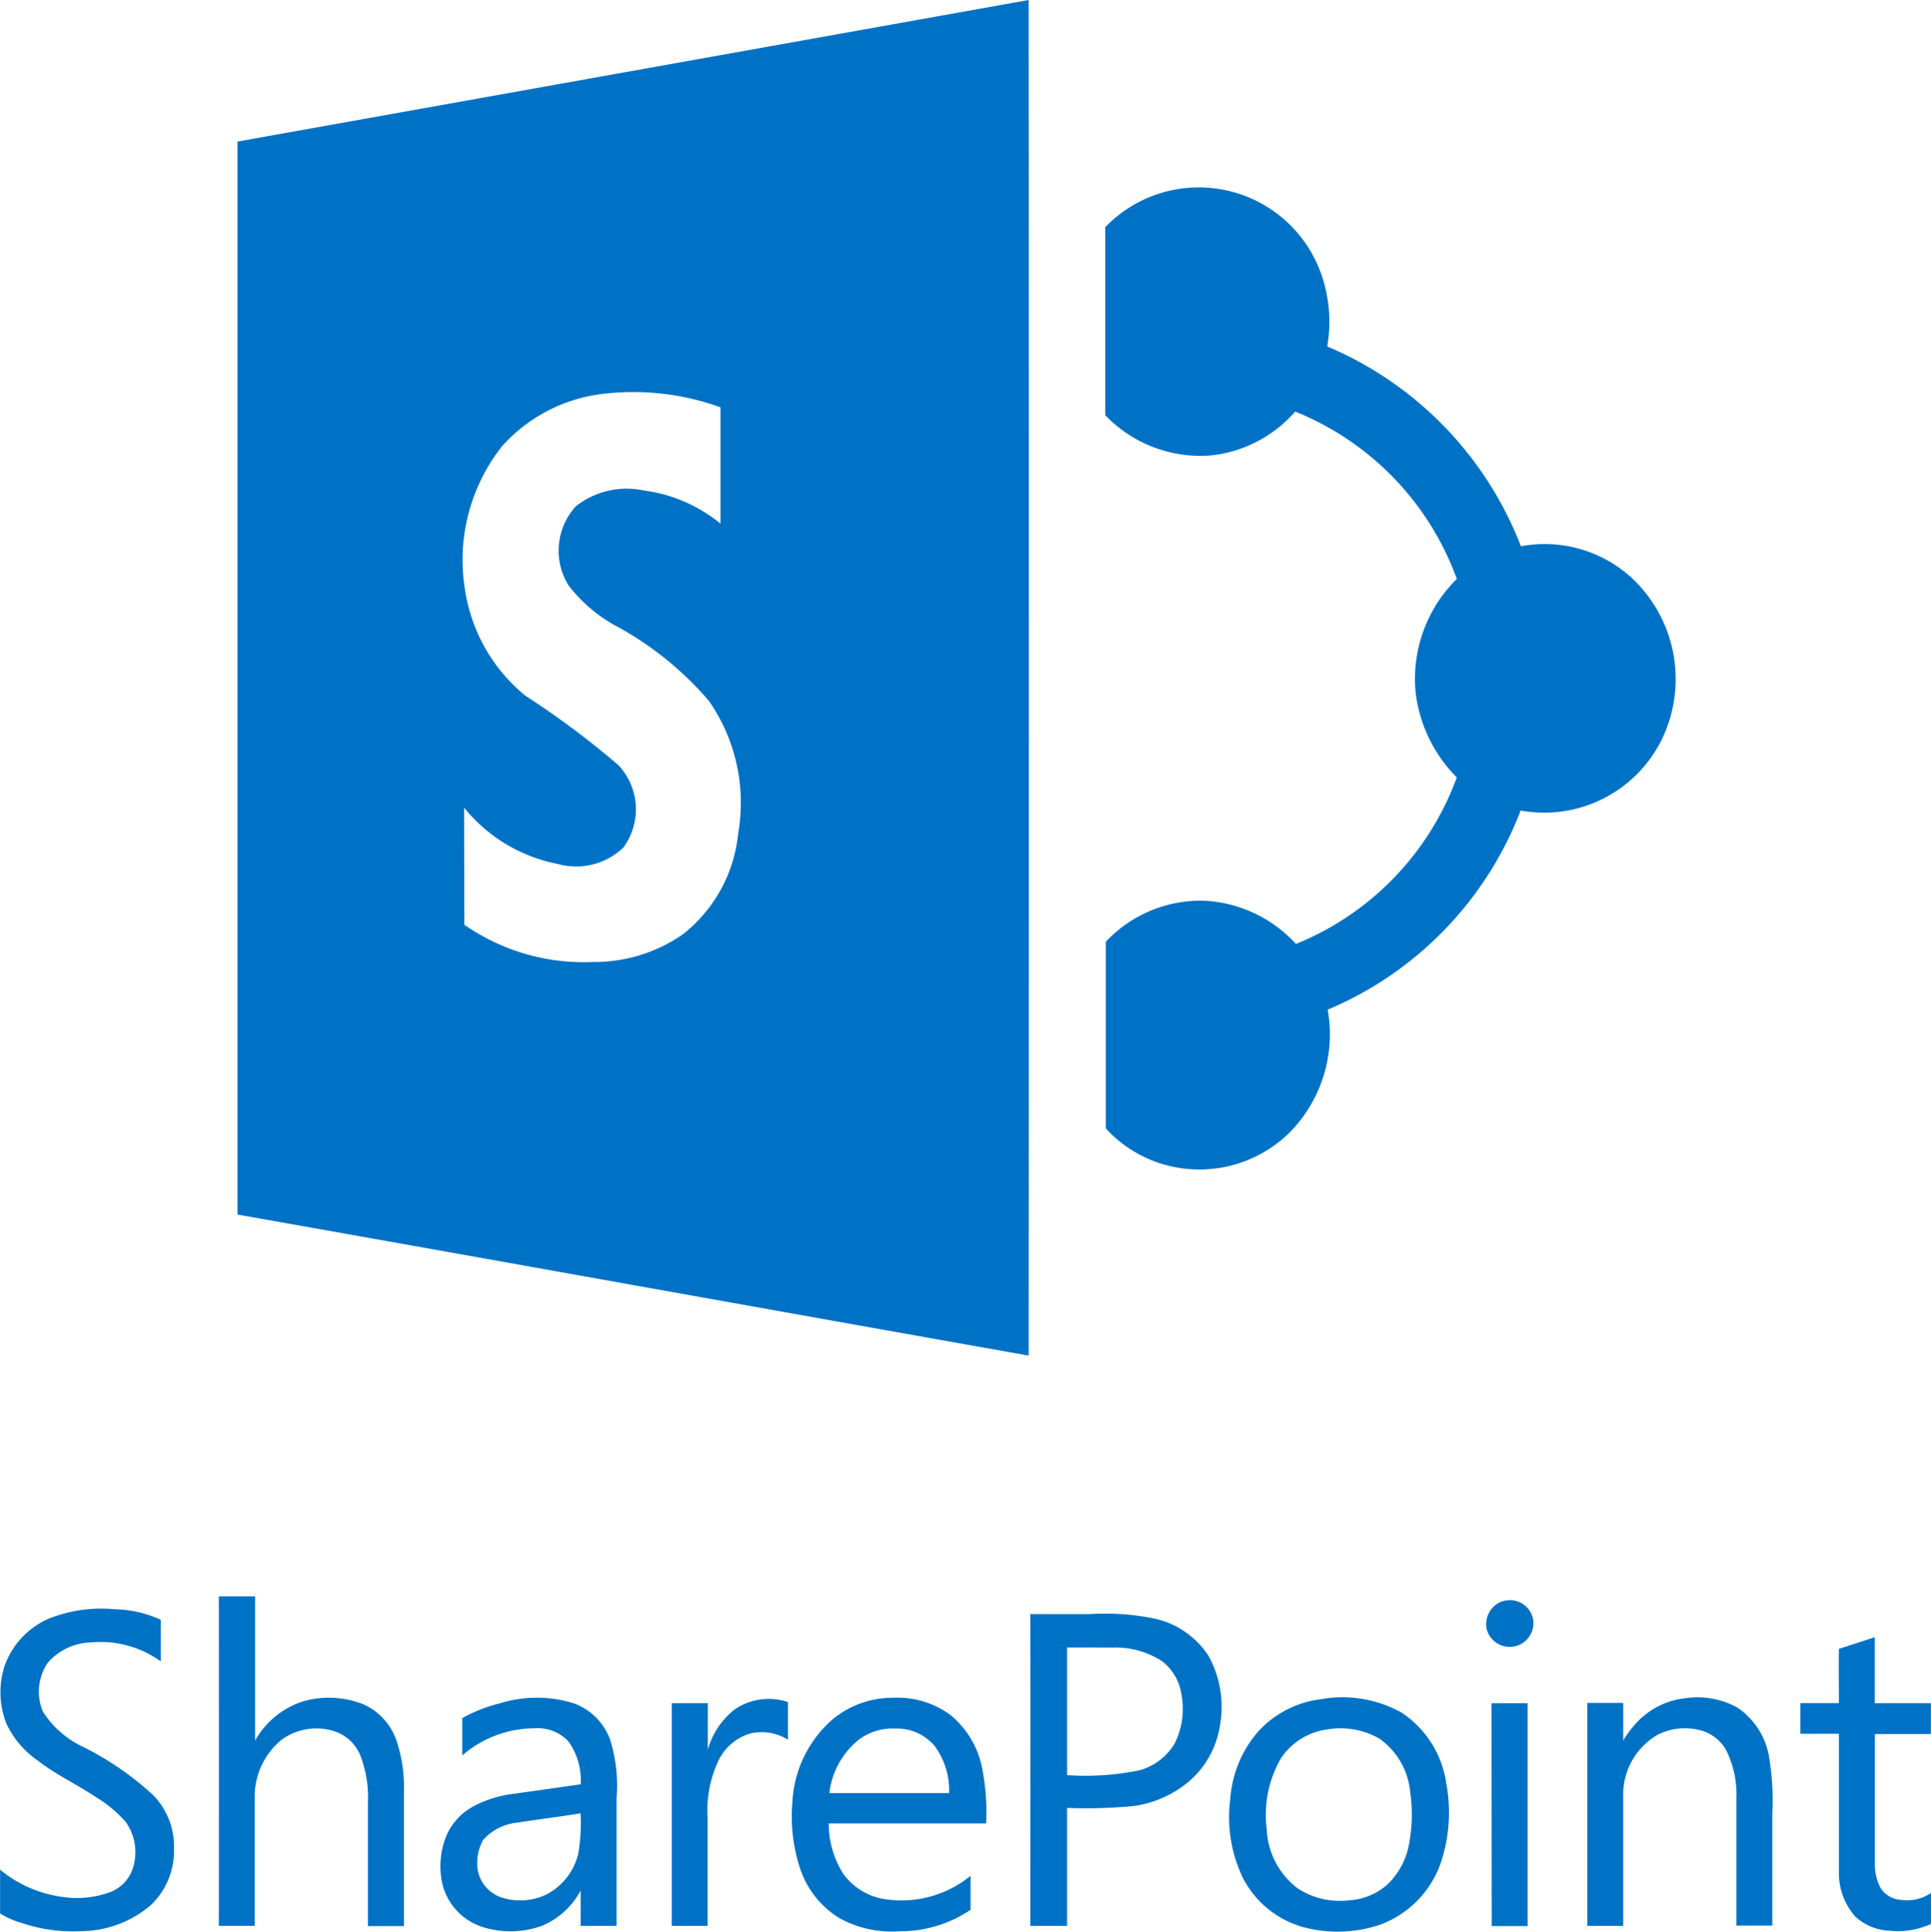
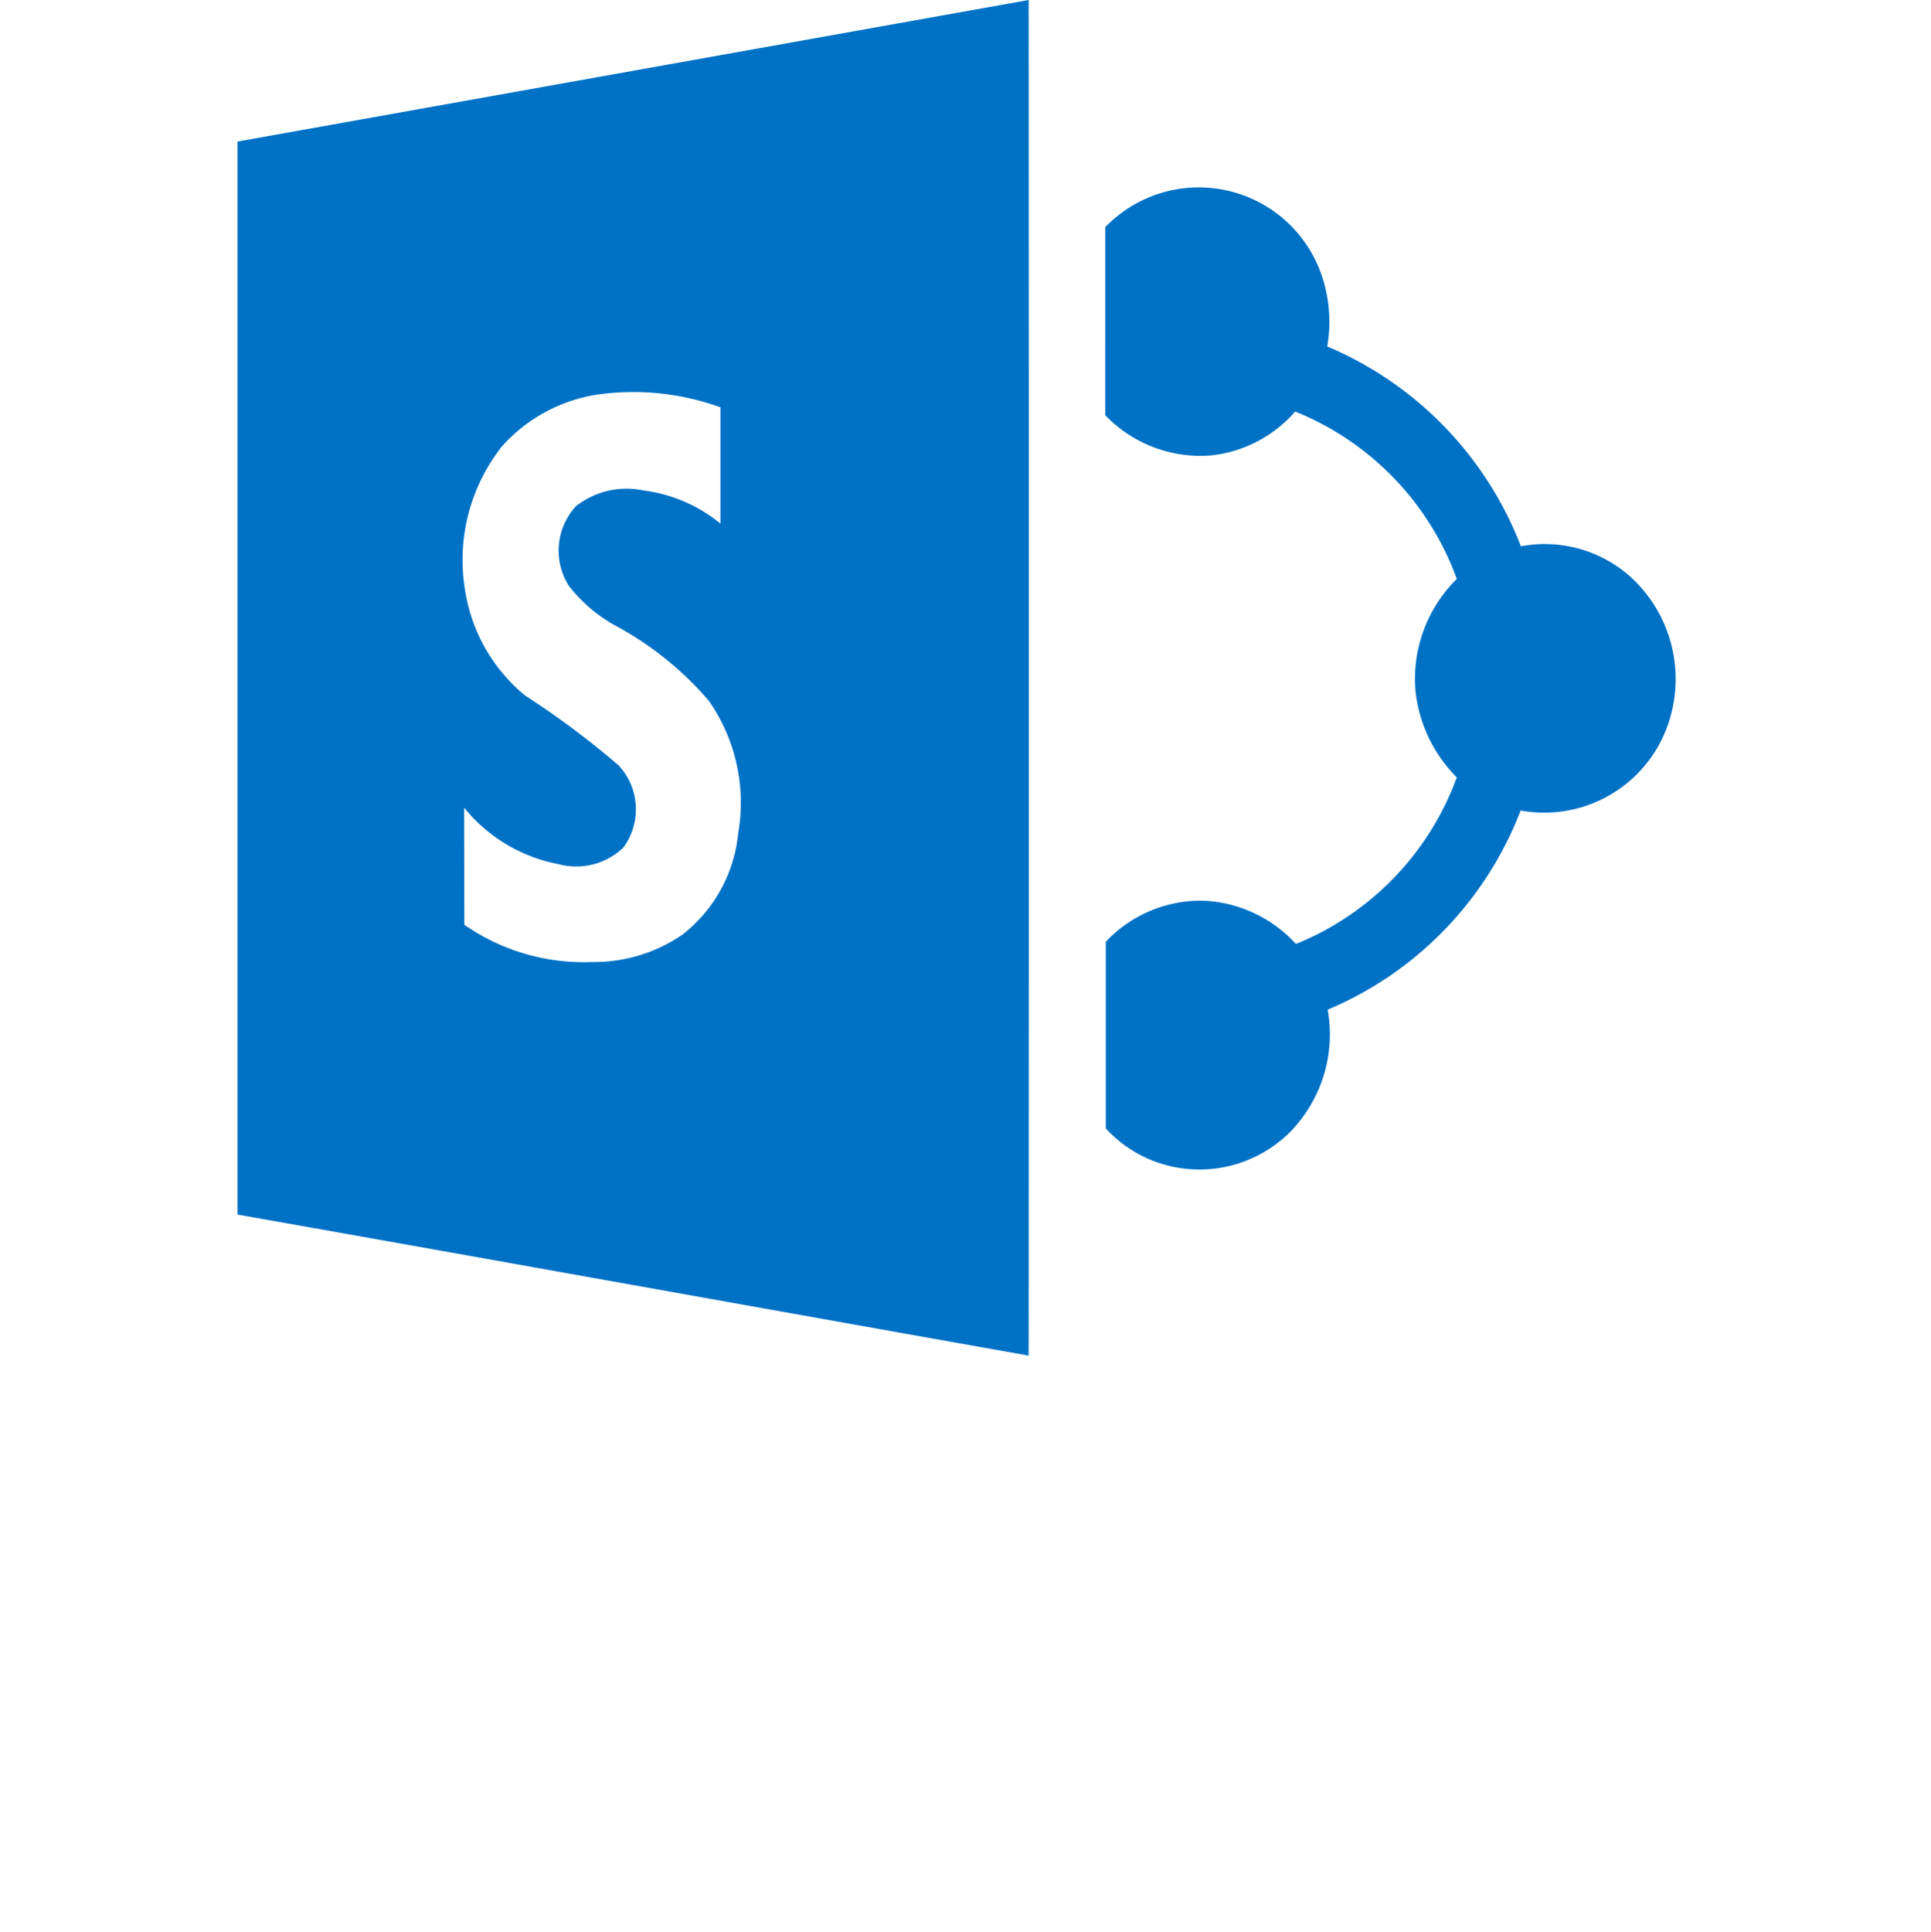
<svg xmlns="http://www.w3.org/2000/svg" width="65.048" height="65.062" viewBox="0 0 65.048 65.062">
  <g id="SharePoint" transform="translate(-4080 -855.033)">
    <path id="sharepoint-1" d="M0,4.768,26.651,0q.014,22.83,0,45.66C17.773,44.086,8.9,42.484,0,40.91ZM8.878,15.074a6.167,6.167,0,0,0-1.226,4.713,5.714,5.714,0,0,0,2.041,3.643,28.837,28.837,0,0,1,3.139,2.343A2.174,2.174,0,0,1,13,28.545a2.292,2.292,0,0,1-2.2.558,5.378,5.378,0,0,1-3.167-1.9l.009,3.945a7.036,7.036,0,0,0,4.32,1.254,5.235,5.235,0,0,0,3.029-.924,4.93,4.93,0,0,0,1.876-3.414,6,6,0,0,0-.988-4.457,10.993,10.993,0,0,0-3.084-2.5,5.082,5.082,0,0,1-1.638-1.382A2.215,2.215,0,0,1,11.4,17.05a2.766,2.766,0,0,1,2.279-.531,5.114,5.114,0,0,1,2.59,1.117V13.719a8.635,8.635,0,0,0-3.917-.458,5.4,5.4,0,0,0-3.478,1.812ZM29.232,7.651a4.375,4.375,0,0,1,7.395,1.977,4.8,4.8,0,0,1,.082,2.041A11.987,11.987,0,0,1,43.234,18.4a4.334,4.334,0,0,1,3.688,1.025,4.657,4.657,0,0,1,1.025,5.546A4.414,4.414,0,0,1,43.225,27.3a11.908,11.908,0,0,1-6.5,6.708,4.712,4.712,0,0,1-1.263,4.118,4.325,4.325,0,0,1-4.4,1.052,4.257,4.257,0,0,1-1.812-1.171V31.721a4.384,4.384,0,0,1,3.331-1.382,4.49,4.49,0,0,1,3.075,1.455,9.6,9.6,0,0,0,5.418-5.61,4.849,4.849,0,0,1-1.382-2.828A4.72,4.72,0,0,1,41.075,19.5a9.615,9.615,0,0,0-5.445-5.638A4.376,4.376,0,0,1,32.8,15.339a4.443,4.443,0,0,1-3.569-1.355Z" transform="translate(4088 855.033)" fill="#0072c6" />
-     <path id="sharepoint-1-2" data-name="sharepoint-1" d="M-13.315,47.633H-12.1V52.49a2.833,2.833,0,0,1,1.679-1.338,3.168,3.168,0,0,1,1.967.116,2.082,2.082,0,0,1,1.127,1.257,4.913,4.913,0,0,1,.239,1.658v4.555H-8.3V54.576a3.913,3.913,0,0,0-.27-1.619,1.431,1.431,0,0,0-.86-.78,1.983,1.983,0,0,0-1.774.284,2.459,2.459,0,0,0-.91,1.907v4.362h-1.208q.005-5.542,0-11.1Zm43.227.172a.794.794,0,0,1,1.043.629.8.8,0,0,1-1.559.334A.814.814,0,0,1,29.912,47.8Zm-48.822.527a4.723,4.723,0,0,1,2.083-.263,3.843,3.843,0,0,1,1.549.355v1.4a3.471,3.471,0,0,0-2.35-.639,2,2,0,0,0-1.458.685,1.735,1.735,0,0,0-.165,1.64A3.189,3.189,0,0,0-17.9,52.7a10.177,10.177,0,0,1,2.367,1.63,2.468,2.468,0,0,1,.7,1.795,2.52,2.52,0,0,1-.78,1.907,3.647,3.647,0,0,1-2.353.878,5.387,5.387,0,0,1-2.012-.281,2.708,2.708,0,0,1-.713-.316l0-1.475a4.141,4.141,0,0,0,2.065.913,3.244,3.244,0,0,0,1.675-.169,1.275,1.275,0,0,0,.734-.8,1.749,1.749,0,0,0-.249-1.559,4.341,4.341,0,0,0-1.015-.839c-.636-.425-1.335-.748-1.939-1.219A3.11,3.11,0,0,1-20.487,51.9,2.892,2.892,0,0,1-20.547,50a2.736,2.736,0,0,1,1.637-1.672Zm32.923-.1H16a8.39,8.39,0,0,1,2.255.162,2.918,2.918,0,0,1,1.77,1.257,3.561,3.561,0,0,1,.369,2.378,3.087,3.087,0,0,1-1.243,2,3.688,3.688,0,0,1-1.609.66,16.582,16.582,0,0,1-2.29.07v3.972h-1.24c0-3.491.011-6.993,0-10.5m1.24,1.124v4.3a9.037,9.037,0,0,0,2.462-.169A2.016,2.016,0,0,0,18.87,52.6a2.594,2.594,0,0,0,.239-1.64,1.74,1.74,0,0,0-.65-1.138,2.878,2.878,0,0,0-1.658-.464Zm26,.046c.4-.126.8-.26,1.208-.39,0,.741,0,1.479,0,2.22h1.89v1.04H42.464v4.355a1.677,1.677,0,0,0,.211.864.9.9,0,0,0,.709.369,1.412,1.412,0,0,0,.969-.235v1.043a2.657,2.657,0,0,1-1.419.225,1.777,1.777,0,0,1-1.138-.481,2.215,2.215,0,0,1-.544-1.489V52.262h-1.3V51.229h1.3c0-.611-.011-1.219,0-1.83ZM-3.878,51.243a4.2,4.2,0,0,1,2.5-.011,2.045,2.045,0,0,1,1.24,1.24,5.229,5.229,0,0,1,.214,1.953v4.306H-1.135V57.541a2.616,2.616,0,0,1-1.292,1.184,3.109,3.109,0,0,1-1.925.07,2.026,2.026,0,0,1-1.429-1.429,2.715,2.715,0,0,1,.126-1.675,2.031,2.031,0,0,1,.878-.969,3.841,3.841,0,0,1,1.387-.439c.755-.105,1.5-.211,2.258-.32a2.249,2.249,0,0,0-.411-1.44,1.415,1.415,0,0,0-1.145-.446,3.743,3.743,0,0,0-2.434.913V51.735a4.962,4.962,0,0,1,1.243-.492m.615,4.011a1.77,1.77,0,0,0-1.155.583,1.58,1.58,0,0,0-.169,1.078,1.2,1.2,0,0,0,.871.885,2.06,2.06,0,0,0,1.433-.126A2.118,2.118,0,0,0-1.22,56.325a5.879,5.879,0,0,0,.081-1.384C-1.845,55.057-2.554,55.142-3.264,55.254ZM7.385,51.749a3.179,3.179,0,0,1,2.023-.7,3.006,3.006,0,0,1,1.9.569,3.07,3.07,0,0,1,1.061,1.7,7.649,7.649,0,0,1,.155,1.963c-1.763,0-3.533,0-5.3,0a3.145,3.145,0,0,0,.485,1.693,2.127,2.127,0,0,0,1.5.871,3.676,3.676,0,0,0,2.792-.8c0,.379,0,.766,0,1.145a4.227,4.227,0,0,1-2.385.723,3.644,3.644,0,0,1-2.048-.45,3.122,3.122,0,0,1-1.3-1.633,5.612,5.612,0,0,1-.27-2.262,3.959,3.959,0,0,1,1.391-2.824m.8.755a2.706,2.706,0,0,0-.945,1.76h4.032a2.5,2.5,0,0,0-.5-1.605,1.671,1.671,0,0,0-1.314-.569,1.9,1.9,0,0,0-1.275.414Zm15.717-1.419a4.1,4.1,0,0,1,2.617.471,3.435,3.435,0,0,1,1.5,2.367,5.345,5.345,0,0,1-.193,2.722A3.418,3.418,0,0,1,25.774,58.7a4.491,4.491,0,0,1-2.529.084,3.275,3.275,0,0,1-2.058-1.644,4.692,4.692,0,0,1-.439-2.662,3.877,3.877,0,0,1,.924-2.272,3.423,3.423,0,0,1,2.234-1.12m.116,1.029a2.226,2.226,0,0,0-1.563.969,3.8,3.8,0,0,0-.481,2.392,2.642,2.642,0,0,0,1.029,1.984,2.6,2.6,0,0,0,1.742.411,2.128,2.128,0,0,0,1.328-.565,2.52,2.52,0,0,0,.7-1.359,5.4,5.4,0,0,0,.035-1.714,2.494,2.494,0,0,0-1.026-1.8,2.641,2.641,0,0,0-1.76-.32Zm10.6-.407a2.621,2.621,0,0,1,1.475-.646,2.783,2.783,0,0,1,1.739.32A2.5,2.5,0,0,1,38.892,53a8.952,8.952,0,0,1,.116,1.96v3.761H37.8V54.415a3.346,3.346,0,0,0-.351-1.609,1.4,1.4,0,0,0-.931-.678,2.031,2.031,0,0,0-1.363.162,2.322,2.322,0,0,0-1.17,2.023c0,1.475,0,2.943,0,4.418H32.778V51.222h1.208v1.264a3.73,3.73,0,0,1,.632-.78ZM4.066,51.433a2.041,2.041,0,0,1,1.784-.239v1.268a1.679,1.679,0,0,0-1.264-.211,1.735,1.735,0,0,0-1.11.983,3.993,3.993,0,0,0-.334,1.89v3.607H1.934v-7.5H3.149V52.8a2.6,2.6,0,0,1,.917-1.366Zm25.484-.2h1.215v7.505H29.557Z" transform="translate(4100.694 861.169)" fill="#0072c6" />
  </g>
</svg>